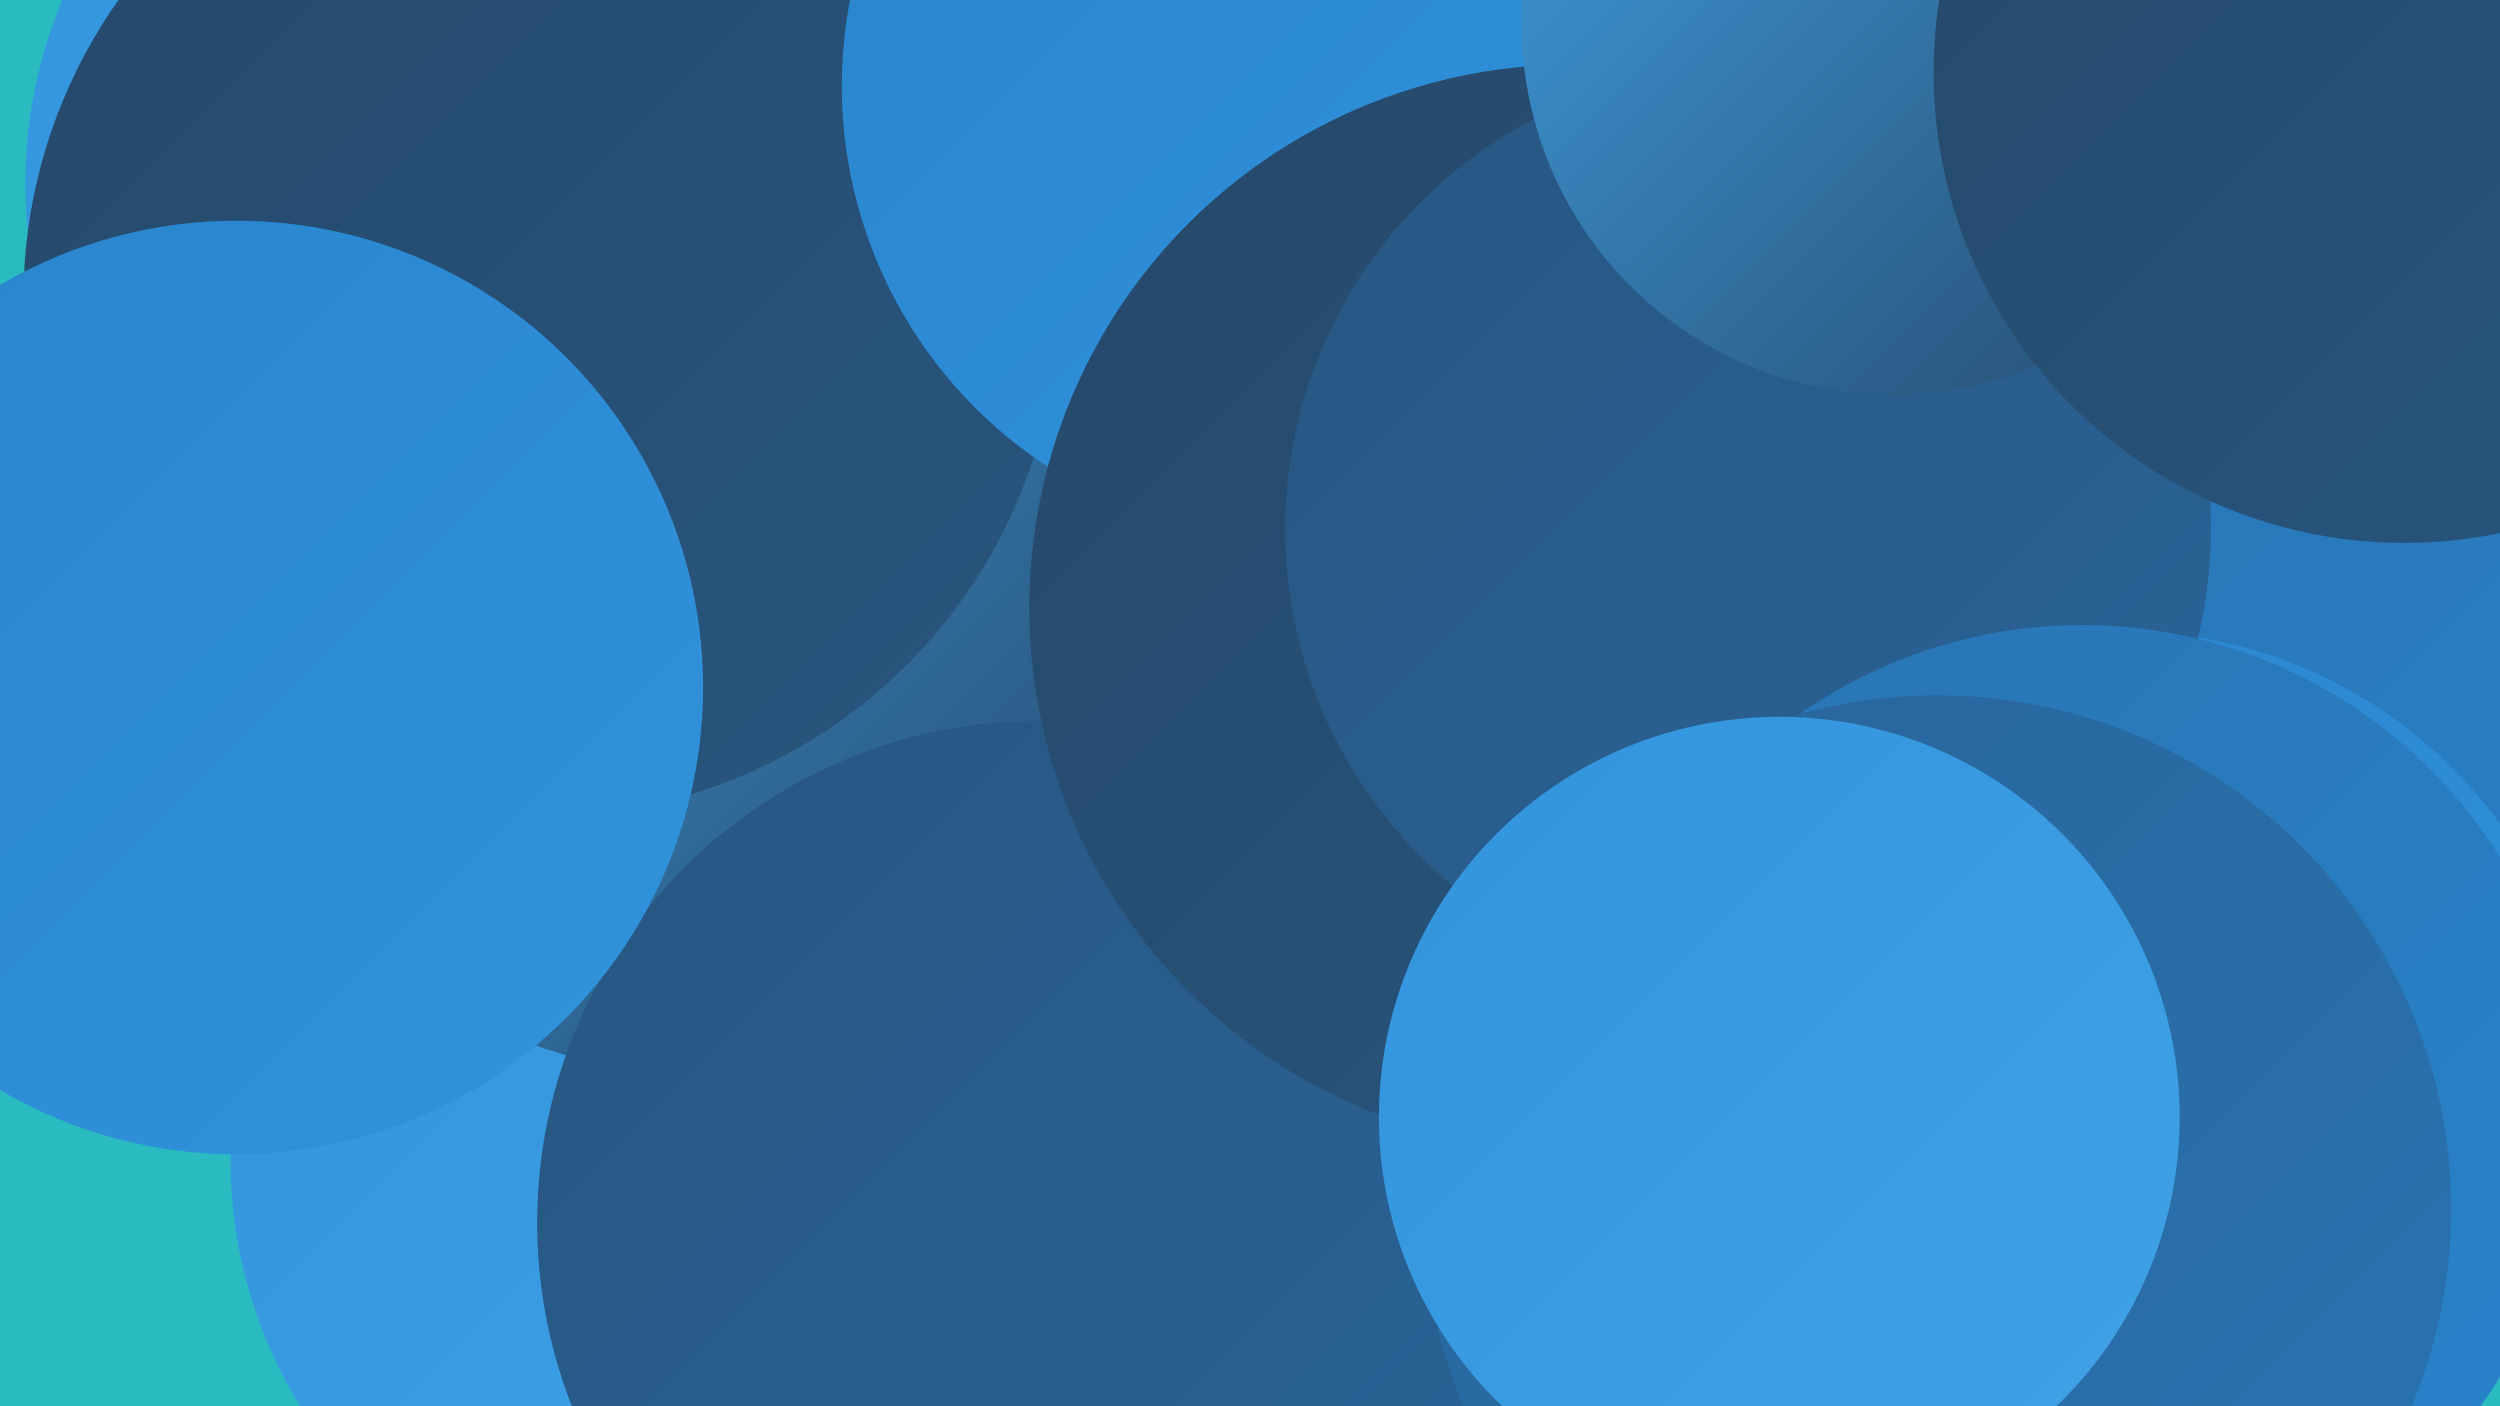
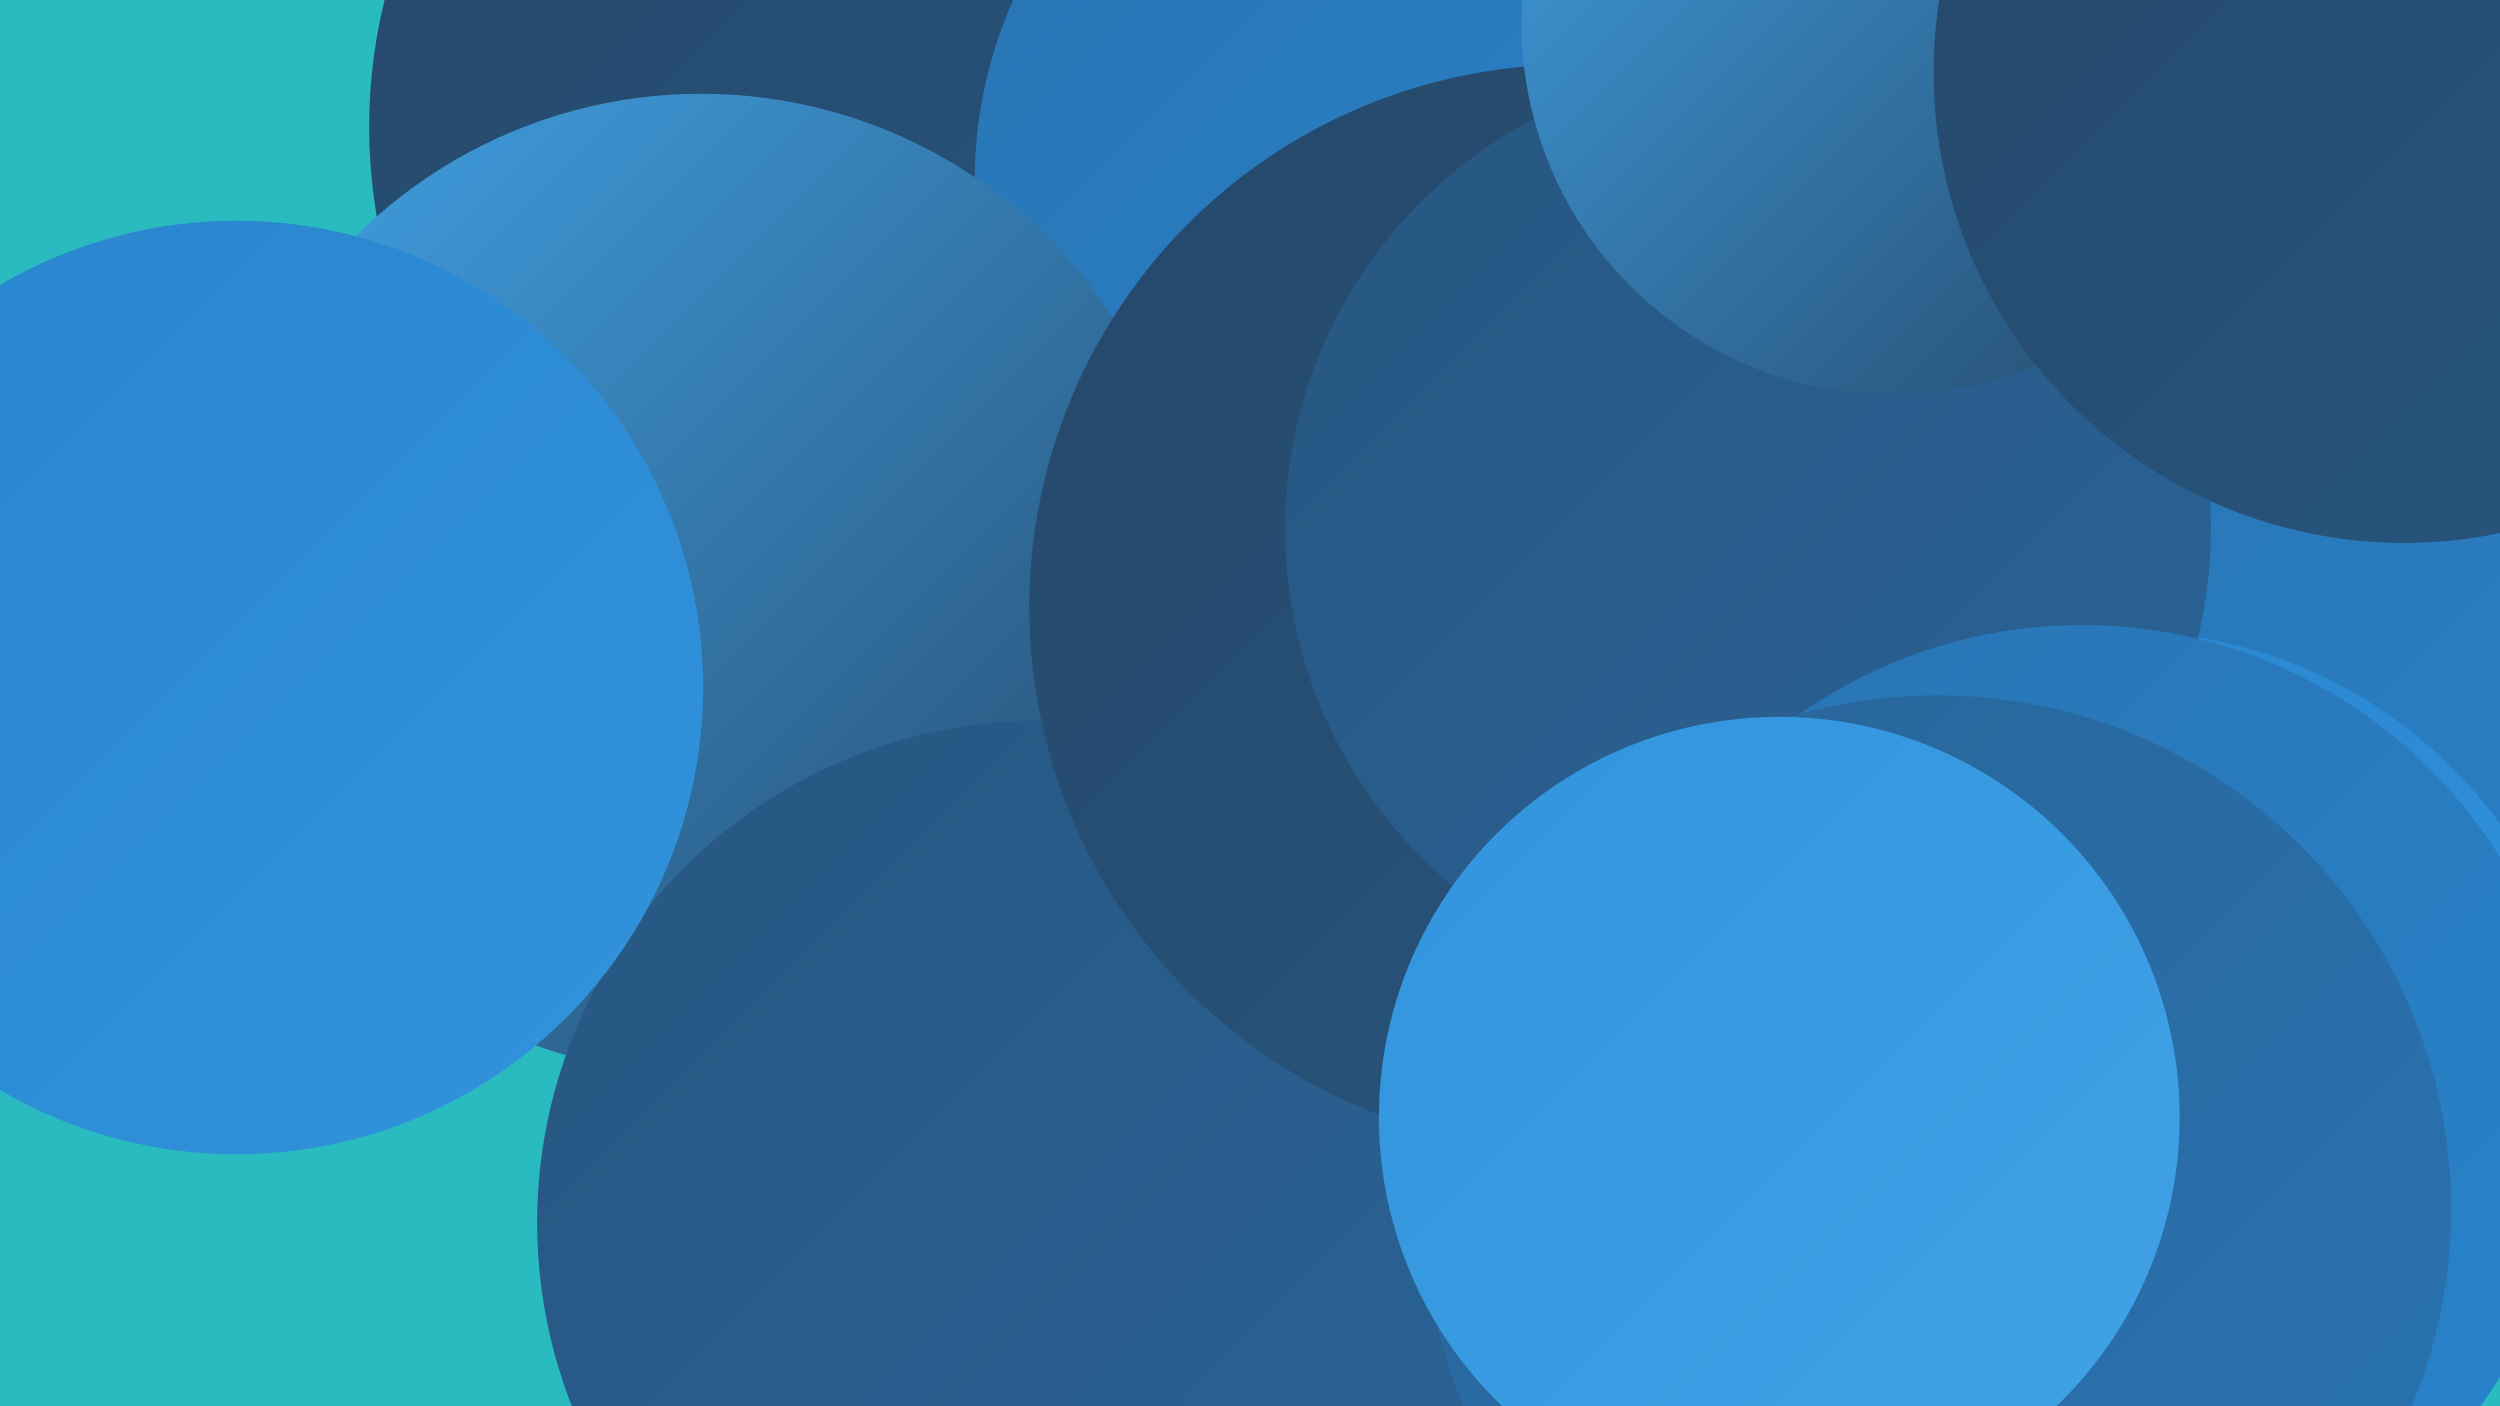
<svg xmlns="http://www.w3.org/2000/svg" width="1280" height="720">
  <defs>
    <linearGradient id="grad0" x1="0%" y1="0%" x2="100%" y2="100%">
      <stop offset="0%" style="stop-color:#254869;stop-opacity:1" />
      <stop offset="100%" style="stop-color:#285680;stop-opacity:1" />
    </linearGradient>
    <linearGradient id="grad1" x1="0%" y1="0%" x2="100%" y2="100%">
      <stop offset="0%" style="stop-color:#285680;stop-opacity:1" />
      <stop offset="100%" style="stop-color:#296499;stop-opacity:1" />
    </linearGradient>
    <linearGradient id="grad2" x1="0%" y1="0%" x2="100%" y2="100%">
      <stop offset="0%" style="stop-color:#296499;stop-opacity:1" />
      <stop offset="100%" style="stop-color:#2974b2;stop-opacity:1" />
    </linearGradient>
    <linearGradient id="grad3" x1="0%" y1="0%" x2="100%" y2="100%">
      <stop offset="0%" style="stop-color:#2974b2;stop-opacity:1" />
      <stop offset="100%" style="stop-color:#2884cd;stop-opacity:1" />
    </linearGradient>
    <linearGradient id="grad4" x1="0%" y1="0%" x2="100%" y2="100%">
      <stop offset="0%" style="stop-color:#2884cd;stop-opacity:1" />
      <stop offset="100%" style="stop-color:#3194dd;stop-opacity:1" />
    </linearGradient>
    <linearGradient id="grad5" x1="0%" y1="0%" x2="100%" y2="100%">
      <stop offset="0%" style="stop-color:#3194dd;stop-opacity:1" />
      <stop offset="100%" style="stop-color:#41a2e6;stop-opacity:1" />
    </linearGradient>
    <linearGradient id="grad6" x1="0%" y1="0%" x2="100%" y2="100%">
      <stop offset="0%" style="stop-color:#41a2e6;stop-opacity:1" />
      <stop offset="100%" style="stop-color:#254869;stop-opacity:1" />
    </linearGradient>
  </defs>
  <rect width="1280" height="720" fill="#29bbc0" />
  <circle cx="460" cy="65" r="271" fill="url(#grad0)" />
  <circle cx="728" cy="93" r="229" fill="url(#grad3)" />
  <circle cx="944" cy="374" r="186" fill="url(#grad0)" />
  <circle cx="1221" cy="387" r="279" fill="url(#grad3)" />
-   <circle cx="256" cy="94" r="243" fill="url(#grad5)" />
-   <circle cx="358" cy="594" r="240" fill="url(#grad5)" />
  <circle cx="613" cy="461" r="187" fill="url(#grad2)" />
  <circle cx="1086" cy="563" r="240" fill="url(#grad4)" />
  <circle cx="359" cy="299" r="251" fill="url(#grad6)" />
-   <circle cx="277" cy="153" r="265" fill="url(#grad0)" />
-   <circle cx="664" cy="44" r="233" fill="url(#grad4)" />
  <circle cx="532" cy="626" r="257" fill="url(#grad1)" />
  <circle cx="805" cy="311" r="278" fill="url(#grad0)" />
  <circle cx="121" cy="352" r="239" fill="url(#grad4)" />
  <circle cx="895" cy="271" r="237" fill="url(#grad1)" />
  <circle cx="969" cy="12" r="190" fill="url(#grad6)" />
  <circle cx="1231" cy="37" r="241" fill="url(#grad0)" />
  <circle cx="1066" cy="572" r="252" fill="url(#grad3)" />
  <circle cx="992" cy="619" r="263" fill="url(#grad2)" />
  <circle cx="911" cy="572" r="205" fill="url(#grad5)" />
</svg>